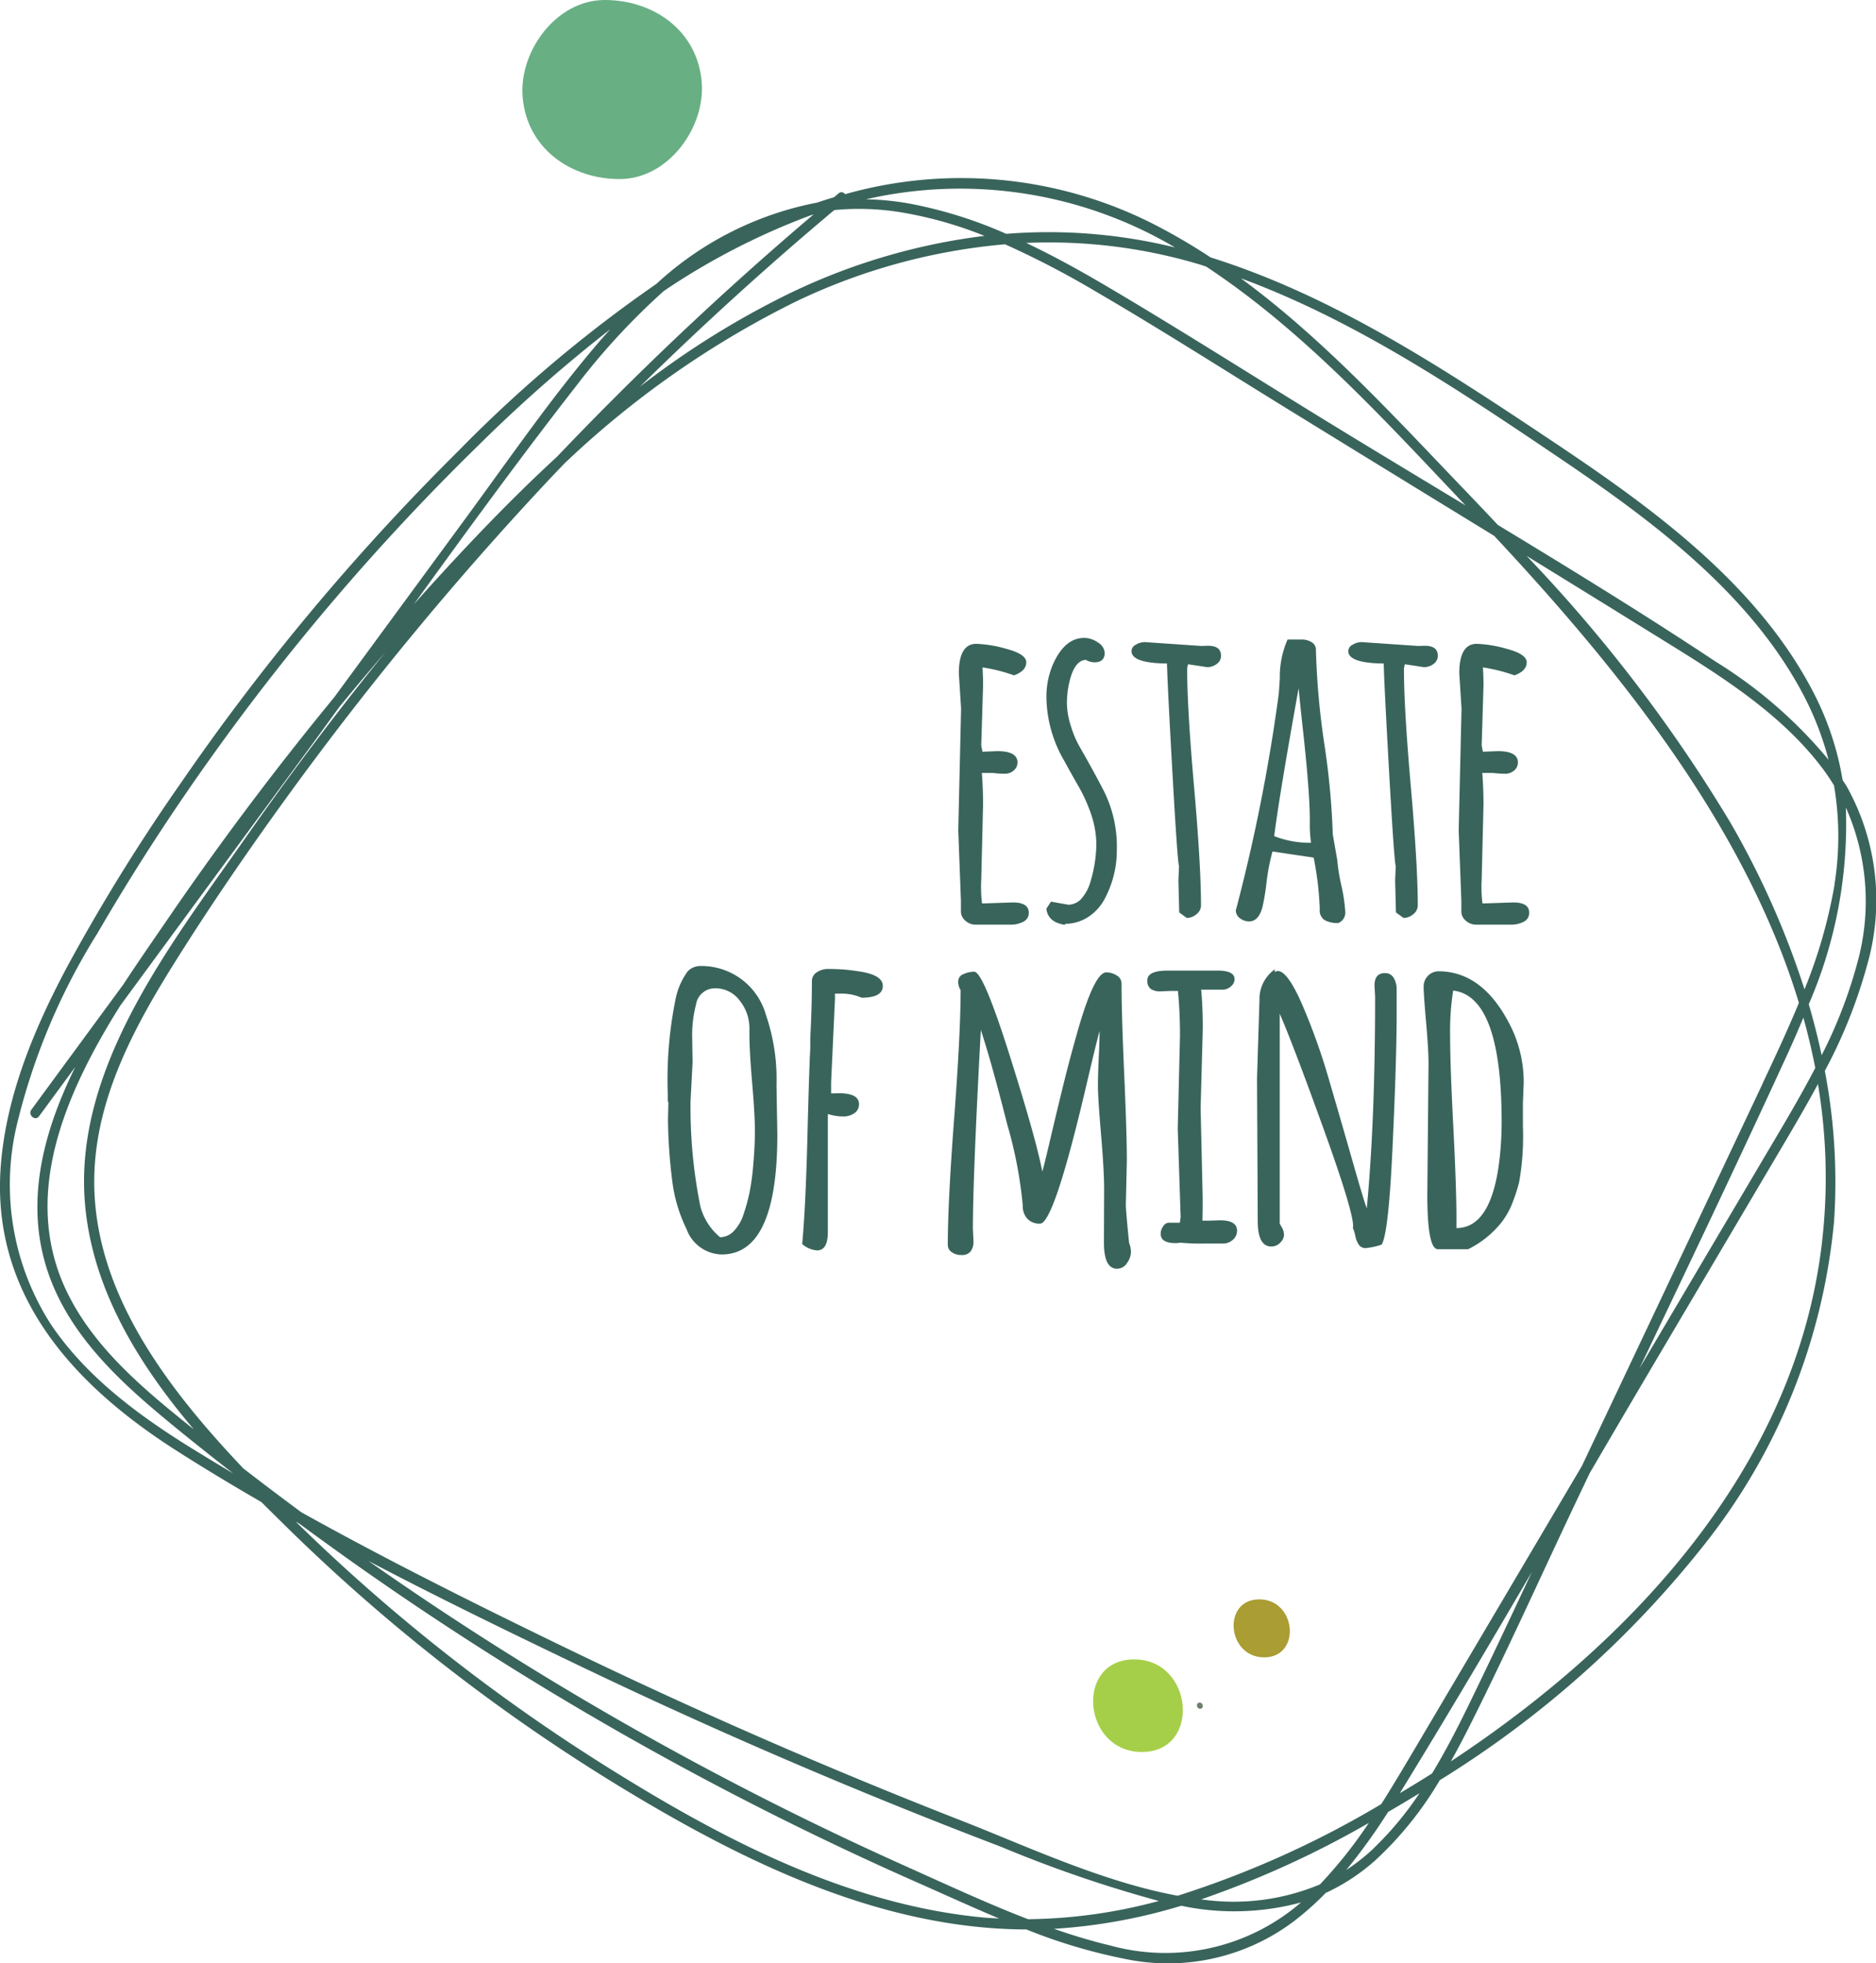
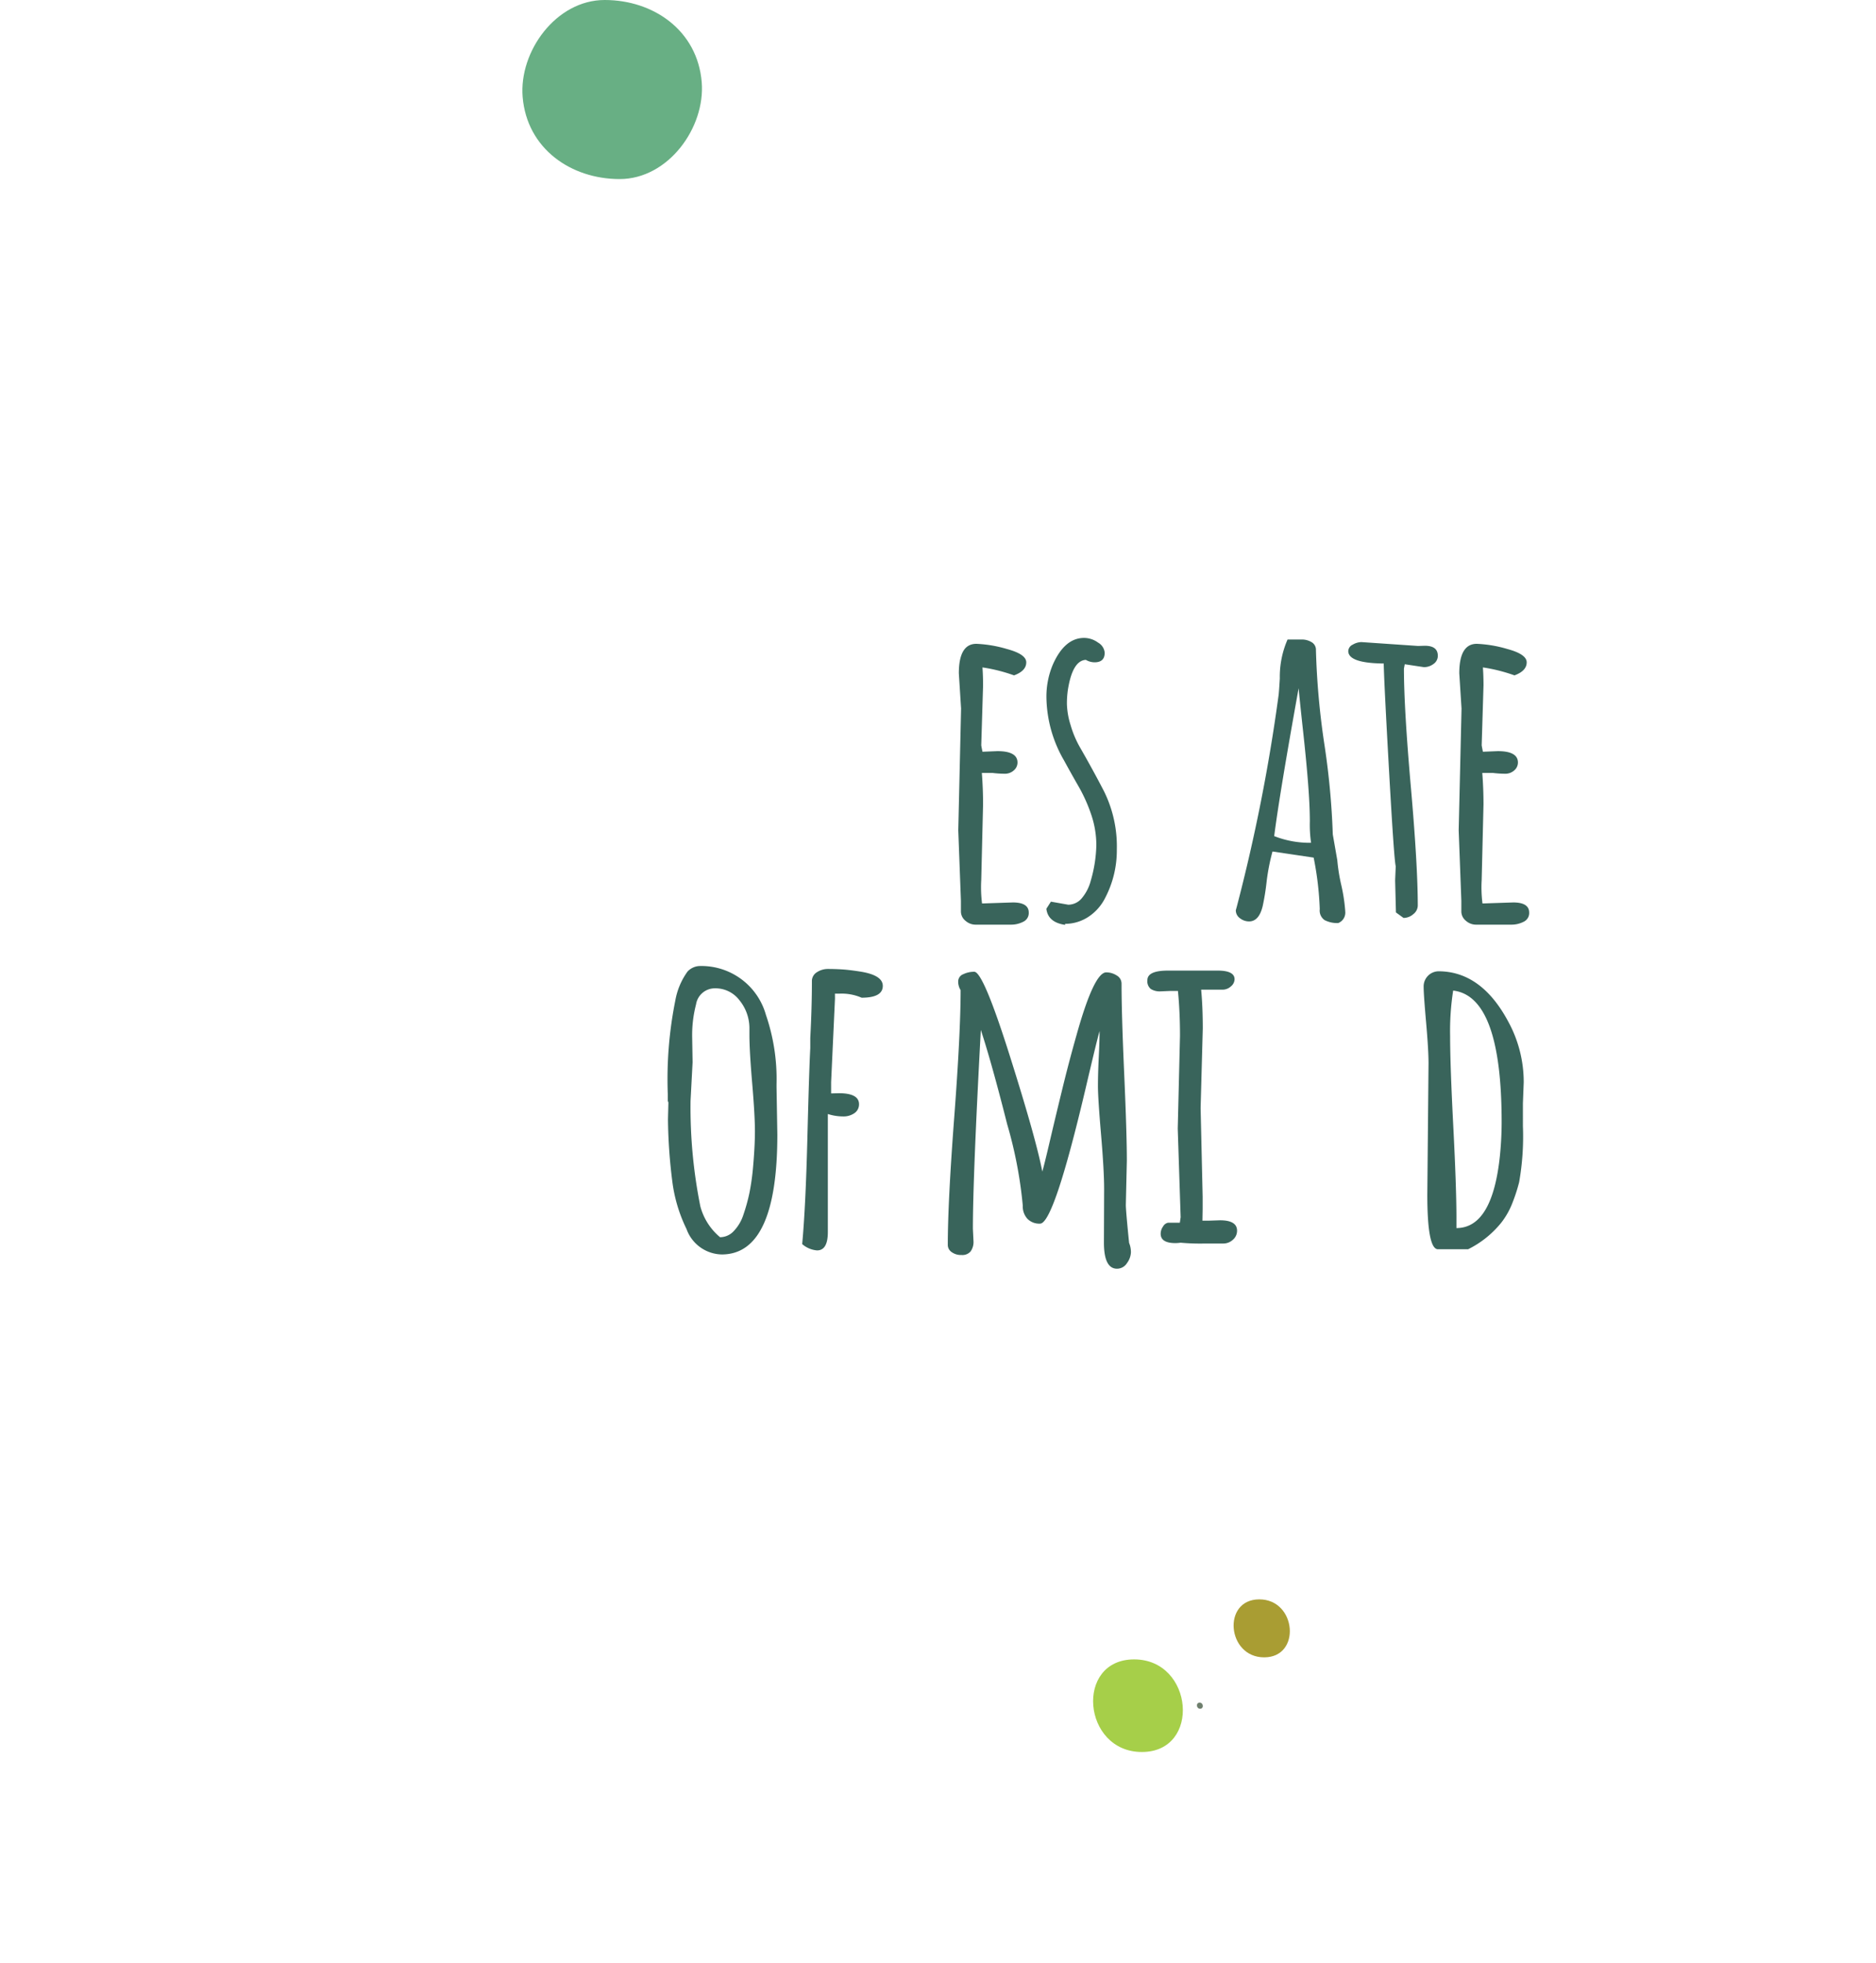
<svg xmlns="http://www.w3.org/2000/svg" width="129.55" height="135.562" viewBox="0 0 129.55 135.562">
  <defs>
    <style>.a{fill:#39645b;}.b{fill:#6e7f6d;}.c{fill:#a6cf49;}.d{fill:#a99d33;}.e{fill:#68af84;}</style>
  </defs>
  <g transform="translate(-5.113 -0.671)">
    <g transform="translate(51.227 44.723)">
      <path class="a" d="M161.511,110.095l-.155-2.433q0-2.039,1.21-2.039a8.693,8.693,0,0,1,2.11.358q1.336.359,1.336.921,0,.59-.844.9a11.3,11.3,0,0,0-2.18-.549q.042.619.042,1.238l-.126,4.135q0,.029.084.45l1.026-.042q1.393,0,1.393.788a.713.713,0,0,1-.253.541.911.911,0,0,1-.64.232,6.736,6.736,0,0,1-.837-.056h-.732q.085,1.1.084,2.18l-.126,5.218a8.823,8.823,0,0,0,.056,1.617l2.125-.07q1.1,0,1.1.7a.662.662,0,0,1-.38.633,1.834,1.834,0,0,1-.858.2h-2.433a1.042,1.042,0,0,1-.689-.26.834.834,0,0,1-.324-.626v-.76l-.183-4.867Z" transform="translate(-141.256 -105.214)" />
      <path class="a" d="M175.981,122.874l1.2.211a1.225,1.225,0,0,0,.957-.478,3.071,3.071,0,0,0,.6-1.2,9.336,9.336,0,0,0,.38-2.441,6.545,6.545,0,0,0-.352-2.1,10.868,10.868,0,0,0-.865-1.934q-.514-.893-1.02-1.822a8.88,8.88,0,0,1-1.209-4.3,5.677,5.677,0,0,1,.436-2.293q.815-1.856,2.166-1.856a1.645,1.645,0,0,1,.964.323.892.892,0,0,1,.457.7q0,.661-.7.661a1.208,1.208,0,0,1-.6-.169q-.914.042-1.237,2.039a6.415,6.415,0,0,0-.071,1.02,5.275,5.275,0,0,0,.253,1.442,6.976,6.976,0,0,0,.64,1.526q.386.668.83,1.477t.837,1.569a8.581,8.581,0,0,1,.886,4.022,7.076,7.076,0,0,1-.8,3.334,3.369,3.369,0,0,1-1.118,1.287,2.925,2.925,0,0,1-1.653.514v.07q-1.182-.169-1.295-1.111Z" transform="translate(-149.523 -104.659)" />
-       <path class="a" d="M192.861,124.021l-.056-2.208q0-.014.042-.985-.112-.365-.457-6.5t-.373-7.5H191.9q-2.335-.042-2.335-.858a.512.512,0,0,1,.309-.443,1.218,1.218,0,0,1,.6-.176l3.91.267.464-.014q.9,0,.9.689a.676.676,0,0,1-.3.57,1.084,1.084,0,0,1-.661.218l-1.322-.2-.056.3q0,2.729.478,8.172t.478,8.186a.768.768,0,0,1-.309.6,1.027,1.027,0,0,1-.675.261Z" transform="translate(-157.542 -105.061)" />
      <path class="a" d="M213.264,118.385l.31,1.772a12.35,12.35,0,0,0,.274,1.716,11.822,11.822,0,0,1,.274,1.786v.028a.774.774,0,0,1-.478.816,1.878,1.878,0,0,1-.942-.2.8.8,0,0,1-.338-.759,21.748,21.748,0,0,0-.422-3.559l-2.842-.422a14.347,14.347,0,0,0-.408,2.1,16.164,16.164,0,0,1-.267,1.66q-.254,1.069-.943,1.069a1.016,1.016,0,0,1-.626-.218.67.67,0,0,1-.289-.556l.07-.253a122.617,122.617,0,0,0,2.884-14.6q.028-.2.084-1.154a6.439,6.439,0,0,1,.535-2.687h.97a1.287,1.287,0,0,1,.69.183.6.6,0,0,1,.3.549,53.081,53.081,0,0,0,.584,6.512A52.885,52.885,0,0,1,213.264,118.385Zm-1.5.577a8.577,8.577,0,0,1-.085-1.47q0-1.048-.119-2.6t-.345-3.615q-.225-2.06-.31-2.989-1.308,7.244-1.688,10.212A6.724,6.724,0,0,0,211.76,118.962Z" transform="translate(-167.34 -104.812)" />
      <path class="a" d="M228.189,124.021l-.056-2.208q0-.014.042-.985-.112-.365-.457-6.5t-.373-7.5h-.113q-2.335-.042-2.335-.858a.512.512,0,0,1,.309-.443,1.218,1.218,0,0,1,.6-.176l3.91.267.464-.014q.9,0,.9.689a.676.676,0,0,1-.3.57,1.084,1.084,0,0,1-.661.218l-1.322-.2-.056.3q0,2.729.478,8.172t.478,8.186a.767.767,0,0,1-.309.6,1.028,1.028,0,0,1-.675.261Z" transform="translate(-177.904 -105.061)" />
      <path class="a" d="M243.091,110.095l-.155-2.433q0-2.039,1.209-2.039a8.689,8.689,0,0,1,2.11.358q1.336.359,1.336.921,0,.591-.844.9a11.3,11.3,0,0,0-2.18-.549q.043.619.042,1.238l-.126,4.135q0,.028.084.45l1.027-.042q1.393,0,1.392.788a.712.712,0,0,1-.253.541.912.912,0,0,1-.64.232,6.73,6.73,0,0,1-.837-.056h-.732q.085,1.1.084,2.18l-.126,5.218a8.822,8.822,0,0,0,.056,1.617l2.124-.07q1.1,0,1.1.7a.663.663,0,0,1-.38.633,1.84,1.84,0,0,1-.858.2h-2.433a1.044,1.044,0,0,1-.689-.26.836.836,0,0,1-.324-.626v-.76l-.183-4.867Z" transform="translate(-188.277 -105.214)" />
      <path class="a" d="M113.981,168.743l.028-1.1c0-.094-.014-.141-.042-.141v-.52a27.579,27.579,0,0,1,.521-6.442,4.861,4.861,0,0,1,.844-2,1.2,1.2,0,0,1,.8-.38,4.625,4.625,0,0,1,4.614,3.376,13.641,13.641,0,0,1,.732,4.782v.211l.056,3.263q0,8.285-3.84,8.285a2.643,2.643,0,0,1-2.433-1.758,10.434,10.434,0,0,1-.985-3.32A36.431,36.431,0,0,1,113.981,168.743Zm1.7-3.938-.141,2.658a34.644,34.644,0,0,0,.675,7.286,4.155,4.155,0,0,0,1.364,2.138,1.3,1.3,0,0,0,.943-.422,2.925,2.925,0,0,0,.668-1.132,12.673,12.673,0,0,0,.415-1.5,16.488,16.488,0,0,0,.24-1.66q.14-1.533.14-2.616t-.19-3.32q-.19-2.236-.19-3.333V162.4a3.05,3.05,0,0,0-.689-1.878,2.072,2.072,0,0,0-1.688-.823,1.312,1.312,0,0,0-1.309,1.111,8.406,8.406,0,0,0-.267,2.293Z" transform="translate(-113.967 -135.499)" />
      <path class="a" d="M138.145,160.67l-.267,5.781v.774l.535-.014q1.392,0,1.392.759a.73.73,0,0,1-.31.612,1.314,1.314,0,0,1-.809.232,3.429,3.429,0,0,1-1.034-.168V176.8q0,1.266-.746,1.266a1.784,1.784,0,0,1-1.026-.436q.239-2.574.359-7.321t.2-6.21v-.7q.112-2.1.112-3.911a.715.715,0,0,1,.345-.633,1.384,1.384,0,0,1,.774-.225q.43,0,.921.028t1.224.141q1.631.24,1.632,1,0,.815-1.463.816a3.447,3.447,0,0,0-1.505-.281h-.338Z" transform="translate(-126.598 -135.767)" />
      <path class="a" d="M170.4,177.77l.014-3.686q0-1.28-.211-3.755T169.987,167q0-.858.057-2.047t.056-1.78q-.127.381-.971,3.981-2.194,9.312-3.137,9.311a1.145,1.145,0,0,1-.879-.338,1.262,1.262,0,0,1-.316-.9,29.705,29.705,0,0,0-1.076-5.619q-1.075-4.254-1.821-6.519-.549,10.155-.549,13.728l.042.858a1.115,1.115,0,0,1-.2.71.746.746,0,0,1-.619.246,1.1,1.1,0,0,1-.689-.2.6.6,0,0,1-.267-.485q0-2.939.443-8.8t.443-8.806a1.1,1.1,0,0,1-.168-.6.536.536,0,0,1,.351-.5,1.731,1.731,0,0,1,.76-.169q.619,0,2.448,5.788t2.25,8.01q.127-.421.527-2.131t.851-3.552q.45-1.856.985-3.741,1.21-4.332,2.054-4.332a1.335,1.335,0,0,1,.717.211.649.649,0,0,1,.338.577q0,2.082.183,6.217t.183,6.006l-.07,3.038v.014q0,.323.169,2.053l.056.563a1.718,1.718,0,0,1,.127.654,1.338,1.338,0,0,1-.268.738.814.814,0,0,1-.7.394Q170.4,179.57,170.4,177.77Z" transform="translate(-140.281 -136.015)" />
      <path class="a" d="M195.832,168.391l.141,6.118v.858l-.014.8h.379l.83-.028q1.181,0,1.181.718a.814.814,0,0,1-.288.626.966.966,0,0,1-.668.26h-1.266a14.8,14.8,0,0,1-1.674-.056,3.035,3.035,0,0,1-.352.028q-1.027,0-1.027-.647a.867.867,0,0,1,.169-.507.505.505,0,0,1,.338-.253h.816l.056-.38-.2-6.118.155-6.414q0-1.646-.141-3.094h-.549l-.661.028a1.165,1.165,0,0,1-.661-.162.687.687,0,0,1-.239-.612q0-.661,1.42-.661h3.432q1.167,0,1.168.6a.654.654,0,0,1-.254.492.842.842,0,0,1-.577.225h-1.477q.112,1.182.113,2.673Z" transform="translate(-159.036 -135.92)" />
-       <path class="a" d="M210.022,166.194l.169-5.373a2.514,2.514,0,0,1,1.055-2.124v.183a.4.4,0,0,1,.211-.07q.675,0,1.688,2.328a43.5,43.5,0,0,1,1.828,5.113q.816,2.785,1.625,5.619T217.6,175.2q.576-6.034.577-14.614l-.042-.774q0-.858.717-.859a.668.668,0,0,1,.612.338,1.493,1.493,0,0,1,.2.788v2.18q-.029,3.389-.3,9.051t-.738,6.393a4.562,4.562,0,0,1-1.09.239.558.558,0,0,1-.464-.2,1.6,1.6,0,0,1-.26-.626,3.017,3.017,0,0,0-.169-.562l.014-.127q0-1.069-2.067-6.794t-3-7.877v14.5c.019.038.057.1.113.2a1.147,1.147,0,0,1,.183.577.78.78,0,0,1-.261.535.827.827,0,0,1-.612.267q-.943,0-.942-1.758Z" transform="translate(-169.33 -135.805)" />
      <path class="a" d="M237.436,174.426l.084-9.072q0-.928-.168-2.834t-.169-2.426A1.046,1.046,0,0,1,238.2,159q2.967,0,4.825,3.474a8.712,8.712,0,0,1,1.069,4.192l-.056,1.449V169.7a18.182,18.182,0,0,1-.261,3.868,11.8,11.8,0,0,1-.541,1.618,5.35,5.35,0,0,1-.676,1.153,6.815,6.815,0,0,1-2.307,1.857h-2.081Q237.436,178.2,237.436,174.426Zm2.011,1.618v.689q2.5,0,3.01-5.064.112-1.167.112-2.251,0-8.692-3.347-9.086a18.043,18.043,0,0,0-.211,3.13q0,1.99.218,6.224T239.448,176.044Z" transform="translate(-184.985 -135.977)" />
    </g>
-     <path class="a" d="M132.63,71.7c-.085-.144-.185-.278-.273-.42a20.352,20.352,0,0,0-2.046-6.111c-3.9-7.49-11.156-12.721-18.012-17.3-7.4-4.937-15.033-10-23.586-12.681A41.3,41.3,0,0,0,84.8,32.9a29.37,29.37,0,0,0-21.331-2.077.29.29,0,0,0-.443-.061c-.106.089-.211.18-.317.269-.391.116-.78.242-1.169.372a22.617,22.617,0,0,0-11.1,5.614A93.715,93.715,0,0,0,36.75,48.57,159.872,159.872,0,0,0,17.5,71.631,131.858,131.858,0,0,0,9.742,84.19c-2.257,4.24-4.193,8.856-4.572,13.694-.7,8.9,4.976,15.12,12.02,19.635,1.956,1.254,3.955,2.455,5.977,3.624.714.714,1.426,1.414,2.125,2.1A127.816,127.816,0,0,0,48.34,141.045c8.351,5.048,17.689,9.583,27.653,9.611a37.762,37.762,0,0,0,6.806,2.033A14.438,14.438,0,0,0,94.58,150a20.272,20.272,0,0,0,2.079-1.866,13.754,13.754,0,0,0,3.456-2.279,24.174,24.174,0,0,0,4.422-5.506,70.36,70.36,0,0,0,18.169-16.143,42.168,42.168,0,0,0,9.059-22.431,40.623,40.623,0,0,0-.636-10.411,34.846,34.846,0,0,0,2.915-7.286A16.134,16.134,0,0,0,132.63,71.7ZM112.7,48.969c6.5,4.39,13.323,9.436,17.015,16.554a21,21,0,0,1,1.67,4.357,31.743,31.743,0,0,0-7.756-6.754c-4.936-3.276-10-6.384-15.074-9.459q-1.318-1.4-2.647-2.784c-4.74-4.948-9.534-10.165-15.108-14.254C98.657,39.52,105.808,44.316,112.7,48.969Zm19.1,29.541a35.008,35.008,0,0,1-2.074,7.223A58.984,58.984,0,0,0,124.58,74.17,104.067,104.067,0,0,0,110.534,55.8q5.251,3.23,10.49,6.482c3.606,2.25,7.3,4.706,9.9,8.133.306.4.582.818.84,1.238A20.969,20.969,0,0,1,131.791,78.51Zm-4.951,13.7q-6.237,13.224-12.495,26.438-5.861,9.921-11.724,19.841c-.693,1.171-1.4,2.351-2.132,3.51a66.971,66.971,0,0,1-14.059,6.328c-5.184-.951-10.472-3.442-14.942-5.189q-13.929-5.445-27.4-11.97c-6.1-2.955-12.223-6.009-18.175-9.322q-2.013-1.491-4-3.023c-5.583-5.889-11.01-13.044-10.225-21.434.457-4.885,2.866-9.328,5.421-13.416,2.522-4.034,5.223-7.962,8.021-11.809a225.923,225.923,0,0,1,17.9-21.642c.341-.364.688-.722,1.032-1.084A64.668,64.668,0,0,1,60.023,38.26a41.71,41.71,0,0,1,14.491-3.979,62.273,62.273,0,0,1,6.254,3.252c4.484,2.613,8.864,5.415,13.283,8.136q7.118,4.384,14.248,8.75c8.649,9.258,17.341,20.061,21.04,32.247C128.563,88.543,127.7,90.389,126.84,92.214Zm2.8-4.52q.478,1.719.819,3.474c-1.124,2.156-2.387,4.248-3.613,6.322l-8.077,13.667-.451.764c3.436-7.209,6.876-14.417,10.206-21.673Q129.112,88.978,129.644,87.694ZM110.9,125.965c-1.44,3.073-2.883,6.144-4.367,9.194-.776,1.593-1.6,3.192-2.528,4.724q-1.11.7-2.229,1.366l.058-.092C104.922,136.135,107.922,131.056,110.9,125.965ZM96.262,147.546a15.454,15.454,0,0,1-8.2,1.031A66.593,66.593,0,0,0,99.636,143.3,31.184,31.184,0,0,1,96.262,147.546Zm-28.473-1.2q-6.46-2.89-12.728-6.185a224.088,224.088,0,0,1-24.5-14.951c4.755,2.5,9.591,4.848,14.39,7.151q14.362,6.893,29.264,12.576a88.26,88.26,0,0,0,10.923,3.751,35.839,35.839,0,0,1-9.03,1.26C73.279,148.859,70.509,147.565,67.789,146.348ZM26.732,68.728c.609-.829,1.211-1.666,1.817-2.5Q30.135,64.3,31.766,62.4q-5.044,6.221-9.644,12.792c-5.1,7.3-11.963,15.926-11.138,25.374.513,5.879,3.67,11.018,7.515,15.556-3.38-2.709-6.92-5.614-8.807-9.587-3.11-6.548-.128-13.546,3.737-19.692ZM50.962,37.5a48.039,48.039,0,0,1,10.047-5.187c.1-.036.2-.064.294-.1A228.877,228.877,0,0,0,43.584,48.946C41.242,51.1,39,53.374,36.837,55.691q-1.6,1.71-3.151,3.459c3.681-5.088,7.378-10.166,11.235-15.109A47.315,47.315,0,0,1,50.962,37.5Zm16.181-5.458A27.481,27.481,0,0,1,73.1,33.7a42.922,42.922,0,0,0-13.866,4.17A59.122,59.122,0,0,0,49.3,44.119q6.465-6.362,13.423-12.2A17.9,17.9,0,0,1,67.143,32.043Zm20.8,3.627c.152.046.3.1.453.145,6.771,4.468,12.371,10.648,17.92,16.5-3.4-2.052-6.8-4.1-10.179-6.177C91.3,43.161,86.5,40.11,81.615,37.224c-1.824-1.076-3.7-2.119-5.635-3.036A36.258,36.258,0,0,1,87.941,35.669ZM86.255,34.5a36.651,36.651,0,0,0-11.657-.94,30.266,30.266,0,0,0-6.733-2.1,19.292,19.292,0,0,0-2.951-.286A29.148,29.148,0,0,1,86.255,34.5ZM8.648,108.9A17.85,17.85,0,0,1,6.271,95.112,44.572,44.572,0,0,1,11.84,81.864q3.679-6.33,7.952-12.29a159.781,159.781,0,0,1,18.36-21.408,103.011,103.011,0,0,1,9.1-8.012c-.278.308-.556.617-.827.934-3.27,3.827-6.137,8-9.114,12.057L28.185,65.575Q22.2,72.855,16.859,80.637c-1.024,1.5-2.144,3.1-3.238,4.771l-6.34,8.634c-.264.36.261.819.527.457l2.508-3.415c-2.4,4.86-3.681,10.083-1.507,15.186,1.718,4.035,5.134,7.031,8.454,9.746,1.3,1.065,2.624,2.11,3.953,3.145q-1.41-.836-2.8-1.693C14.733,115.193,11.1,112.524,8.648,108.9Zm64.673,40.958c-9.7-.835-18.644-5.6-26.737-10.709a126.965,126.965,0,0,1-21.048-16.658l.243.136q1.853,1.367,3.73,2.7a225.378,225.378,0,0,0,25.245,15.468q6.809,3.579,13.852,6.684c1.808.8,3.644,1.639,5.51,2.424C73.852,149.881,73.587,149.876,73.321,149.853Zm8.367,1.883c-1.276-.307-2.538-.694-3.79-1.129a38.129,38.129,0,0,0,8.787-1.593,17.642,17.642,0,0,0,8.273-.23A14.316,14.316,0,0,1,81.688,151.737Zm18.258-6.661a13.716,13.716,0,0,1-1.866,1.472,40.93,40.93,0,0,0,2.889-4.009c.729-.426,1.454-.856,2.167-1.292A22.61,22.61,0,0,1,99.945,145.076Zm30.9-41.174c-2.042,15.109-13.165,26.982-25.542,35.142.495-.882.962-1.777,1.409-2.671,2.453-4.9,4.71-9.91,7.053-14.866.372-.786.747-1.572,1.12-2.357q2.075-3.551,4.163-7.092L127.828,97.2c.957-1.62,1.926-3.255,2.826-4.925A38.979,38.979,0,0,1,130.847,103.9Zm2.513-19.947a32.51,32.51,0,0,1-2.45,6.323q-.377-1.775-.889-3.52a31.22,31.22,0,0,0,2.561-13.585A15.909,15.909,0,0,1,133.36,83.955Z" transform="translate(0 -16.74)" />
    <path class="b" d="M200.412,278.227c-.272,0-.236.422.035.422S200.682,278.227,200.412,278.227Z" transform="translate(-112.457 -159.975)" />
    <path class="c" d="M186.136,271.178c-4.123,0-3.578,6.394.534,6.394S190.248,271.178,186.136,271.178Z" transform="translate(-102.703 -155.912)" />
    <path class="d" d="M207.981,261.392c-2.583,0-2.241,4.005.335,4.005S210.557,261.392,207.981,261.392Z" transform="translate(-115.904 -150.272)" />
    <path class="e" d="M102.65,6.337c-.3-3.571-3.338-5.666-6.7-5.666s-5.926,3.561-5.666,6.7c.3,3.571,3.339,5.666,6.7,5.666S102.91,9.477,102.65,6.337Z" transform="translate(-49.079)" />
  </g>
</svg>